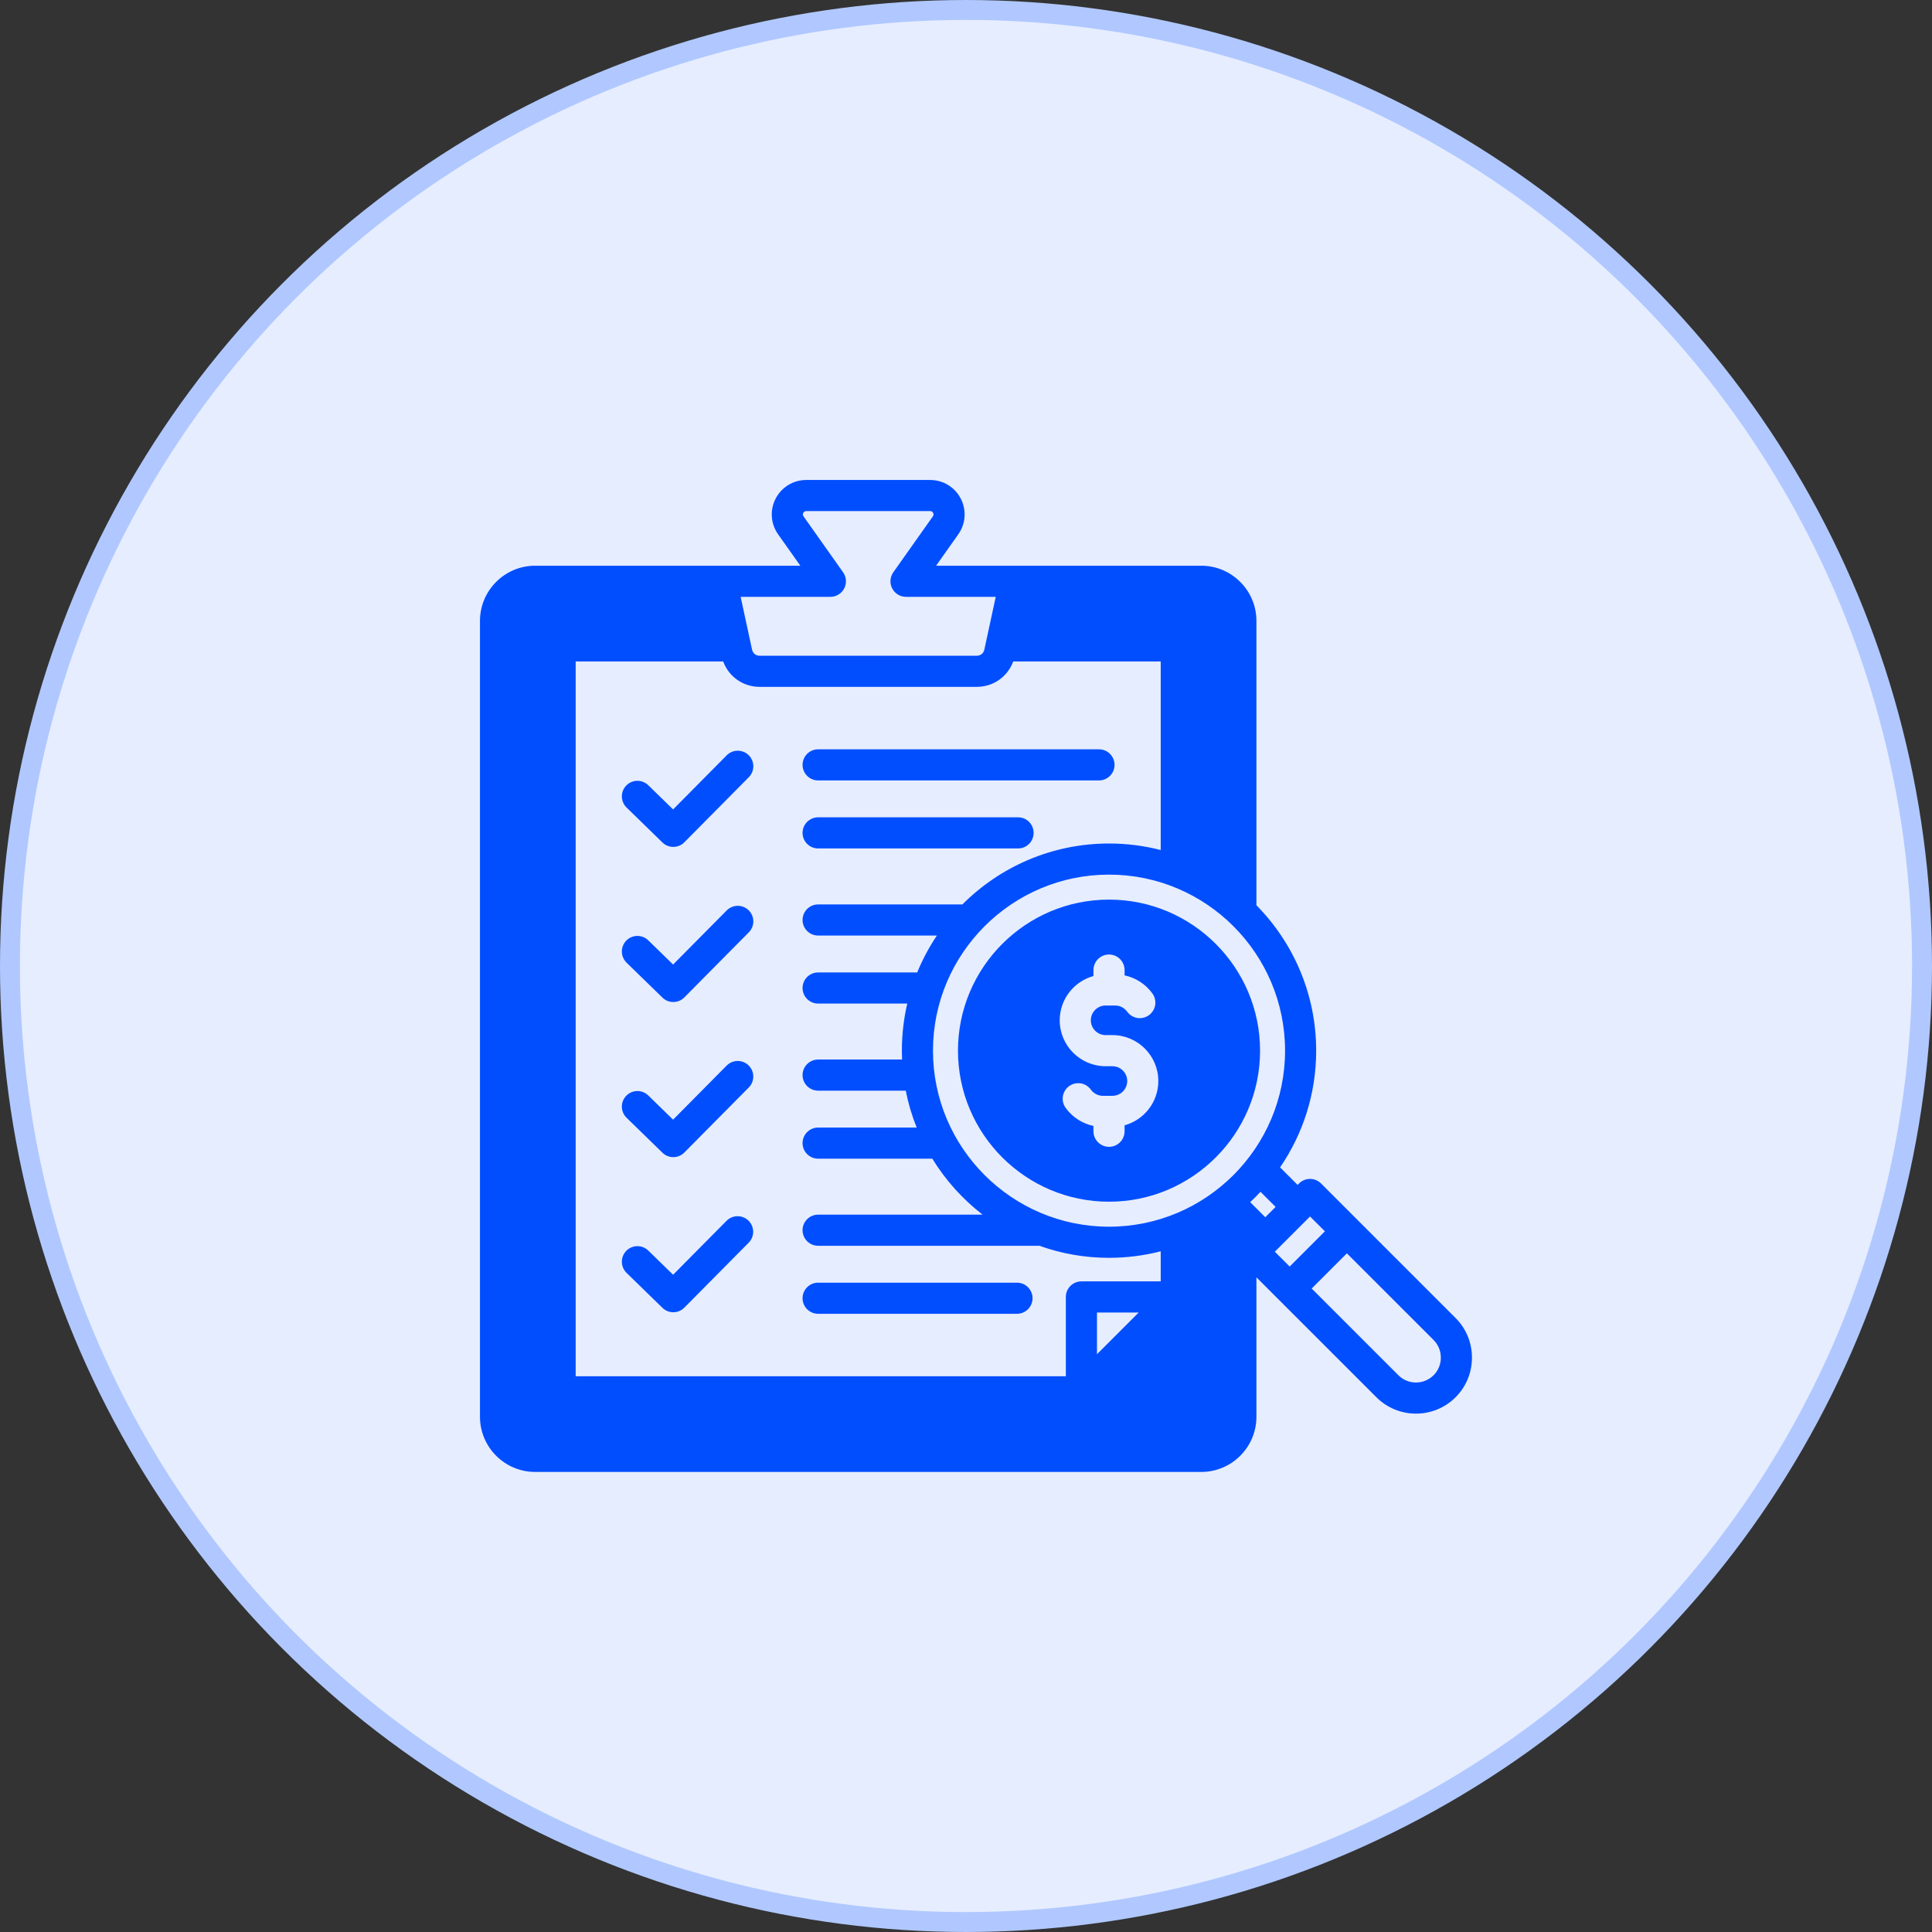
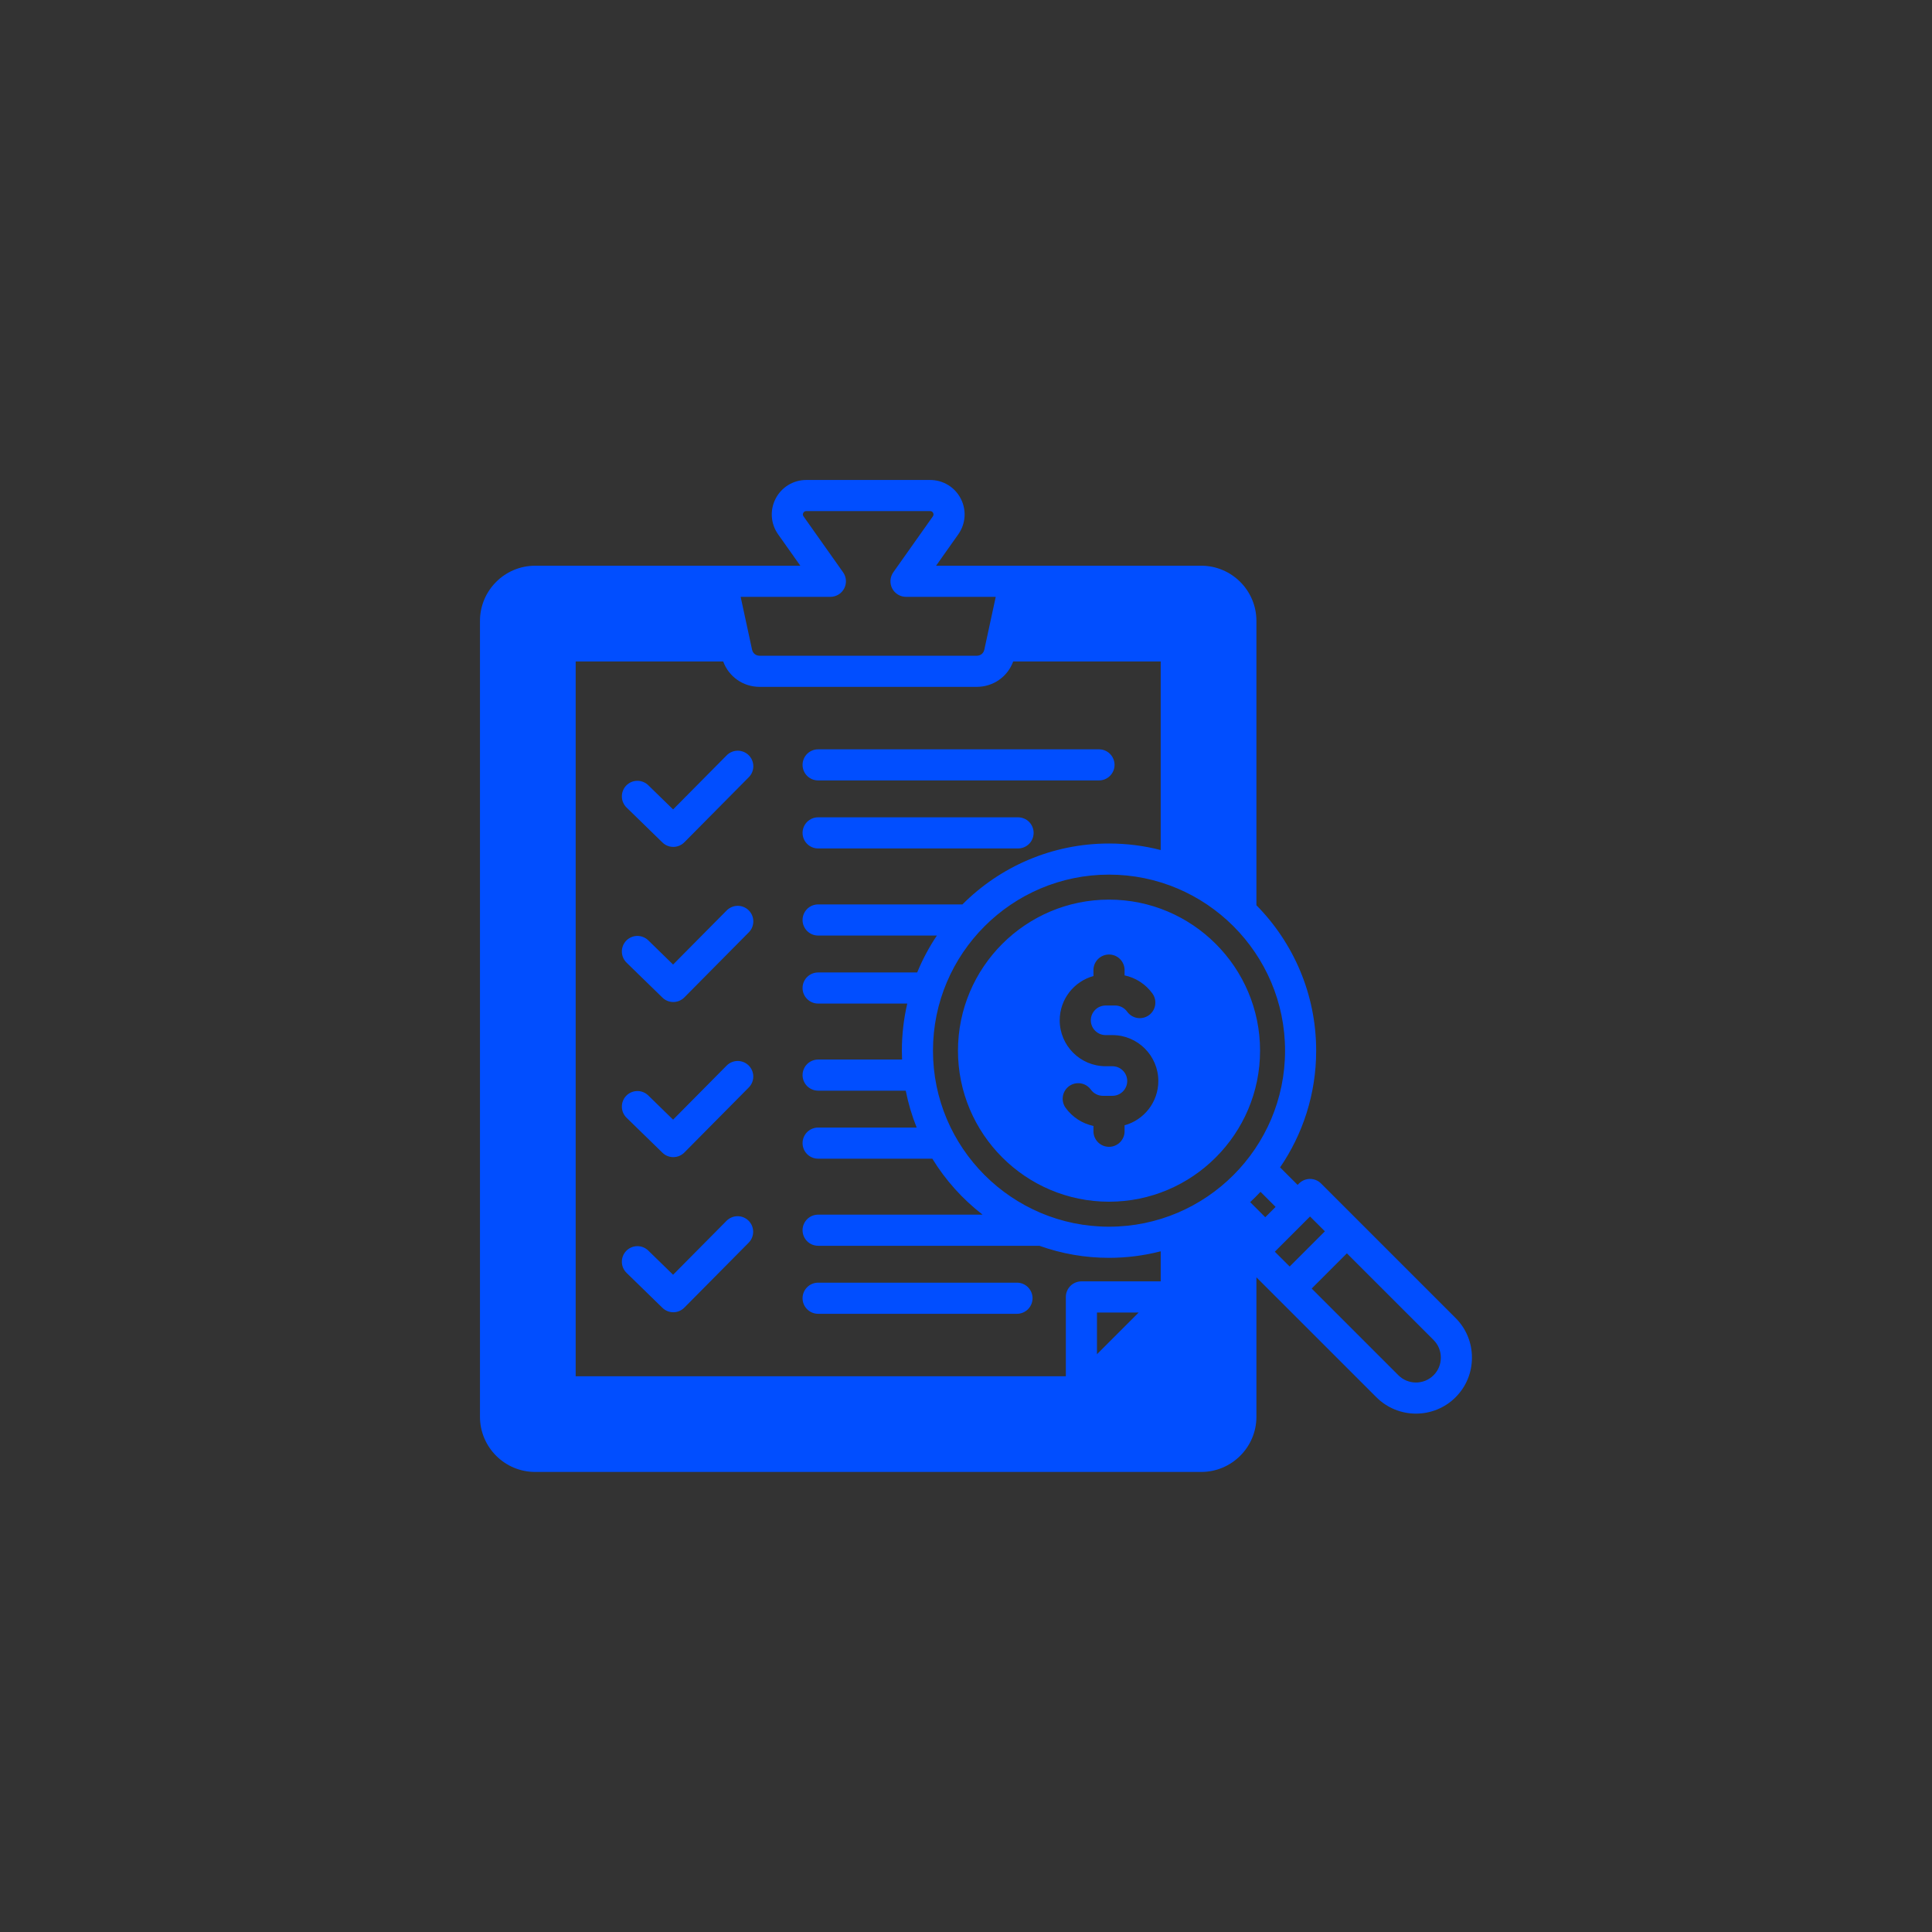
<svg xmlns="http://www.w3.org/2000/svg" width="97" height="97" viewBox="0 0 97 97" fill="none">
  <rect x="0" y="0" width="97" height="97" fill="#333333" stroke="none" />
-   <circle cx="48.5" cy="48.5" r="48" fill="#E6EDFF" stroke="#B0C8FF" />
  <g clip-path="url(#clip0_235_1722)">
    <path d="M40.294 41.817C40.294 41.61 40.377 41.411 40.523 41.264C40.67 41.118 40.868 41.035 41.076 41.035H51.114C51.321 41.035 51.52 41.118 51.667 41.264C51.813 41.411 51.895 41.61 51.895 41.817C51.895 42.024 51.813 42.223 51.667 42.369C51.52 42.516 51.321 42.598 51.114 42.598H41.076C40.868 42.598 40.67 42.516 40.523 42.369C40.377 42.223 40.294 42.024 40.294 41.817ZM73.902 68.162C73.902 68.915 73.611 69.622 73.081 70.151C72.533 70.7 71.812 70.974 71.092 70.974C70.372 70.974 69.652 70.7 69.103 70.151L63.081 64.13V71.131C63.081 72.659 61.838 73.902 60.31 73.902H26.869C25.341 73.902 24.098 72.659 24.098 71.131V31.175C24.098 29.646 25.341 28.403 26.869 28.403H40.182L39.068 26.829C38.692 26.298 38.644 25.61 38.943 25.033C39.242 24.456 39.831 24.098 40.482 24.098H46.697C47.348 24.098 47.938 24.456 48.236 25.033C48.535 25.61 48.487 26.298 48.111 26.829L46.998 28.403H60.31C61.838 28.403 63.081 29.646 63.081 31.175V45.451C64.935 47.33 66.081 49.909 66.081 52.751C66.081 54.923 65.412 56.941 64.269 58.611L65.149 59.49L65.221 59.419C65.367 59.272 65.566 59.19 65.773 59.19C65.98 59.19 66.179 59.272 66.326 59.419L73.081 66.174C73.611 66.703 73.902 67.41 73.902 68.162ZM37.186 29.966L37.758 32.615C37.799 32.802 37.949 32.923 38.14 32.923H49.039C49.231 32.923 49.381 32.802 49.421 32.615L49.993 29.966H45.488C45.345 29.966 45.205 29.927 45.082 29.852C44.96 29.778 44.86 29.671 44.794 29.544C44.728 29.416 44.699 29.274 44.709 29.131C44.719 28.988 44.768 28.85 44.85 28.733L46.835 25.927C46.875 25.87 46.88 25.811 46.849 25.751C46.818 25.691 46.767 25.66 46.698 25.66H40.482C40.413 25.66 40.362 25.691 40.331 25.751C40.3 25.811 40.304 25.87 40.344 25.927L42.329 28.733C42.412 28.85 42.461 28.988 42.471 29.131C42.481 29.274 42.451 29.416 42.385 29.544C42.319 29.671 42.22 29.778 42.097 29.852C41.975 29.927 41.834 29.966 41.691 29.966H37.186ZM36.309 33.209H28.903V69.097H53.513V65.115C53.513 64.908 53.596 64.709 53.742 64.563C53.889 64.416 54.087 64.334 54.294 64.334H58.276V62.824C57.428 63.042 56.556 63.152 55.681 63.152C54.489 63.153 53.307 62.948 52.185 62.547H41.076C40.868 62.547 40.67 62.464 40.523 62.318C40.377 62.171 40.294 61.973 40.294 61.765C40.294 61.558 40.377 61.359 40.523 61.213C40.67 61.066 40.868 60.984 41.076 60.984H49.333C48.328 60.208 47.473 59.256 46.809 58.174H41.076C40.868 58.174 40.67 58.092 40.523 57.945C40.377 57.799 40.294 57.6 40.294 57.393C40.294 57.185 40.377 56.987 40.523 56.84C40.67 56.694 40.868 56.611 41.076 56.611H46.023C45.783 56.012 45.599 55.392 45.475 54.759H41.076C40.868 54.759 40.67 54.676 40.523 54.53C40.377 54.383 40.294 54.185 40.294 53.977C40.294 53.77 40.377 53.572 40.523 53.425C40.67 53.279 40.868 53.196 41.076 53.196H45.29C45.283 53.048 45.28 52.899 45.28 52.751C45.28 51.938 45.374 51.146 45.551 50.386H41.076C40.868 50.386 40.67 50.304 40.523 50.157C40.377 50.011 40.294 49.812 40.294 49.605C40.294 49.398 40.377 49.199 40.523 49.052C40.67 48.906 40.868 48.824 41.076 48.824H46.05C46.316 48.174 46.647 47.554 47.038 46.971H41.076C40.868 46.971 40.67 46.889 40.523 46.742C40.377 46.596 40.294 46.397 40.294 46.19C40.294 45.983 40.377 45.784 40.523 45.637C40.67 45.491 40.868 45.408 41.076 45.408H48.321C50.205 43.52 52.809 42.35 55.681 42.35C56.576 42.35 57.446 42.464 58.276 42.678V33.209H50.87C50.592 33.972 49.874 34.485 49.039 34.485H38.14C37.305 34.485 36.588 33.972 36.309 33.209ZM57.171 65.897H55.076V67.992L57.171 65.897ZM64.519 52.751C64.519 47.877 60.554 43.912 55.681 43.912C50.807 43.912 46.842 47.877 46.842 52.751C46.842 57.624 50.807 61.589 55.681 61.589C60.554 61.589 64.519 57.624 64.519 52.751ZM63.525 61.114L64.044 60.595L63.286 59.837C63.119 60.016 62.946 60.19 62.767 60.356L63.525 61.114ZM64.751 63.589L66.519 61.821L65.773 61.076L64.005 62.844L64.751 63.589ZM72.34 68.162C72.34 67.827 72.211 67.513 71.976 67.278L67.623 62.926L65.856 64.694L70.208 69.046C70.696 69.534 71.489 69.534 71.976 69.046C72.211 68.812 72.34 68.498 72.34 68.162ZM33.259 57.874C33.404 58.017 33.6 58.096 33.804 58.096C34.005 58.096 34.206 58.019 34.359 57.865L37.588 54.605C37.662 54.532 37.72 54.446 37.76 54.351C37.8 54.255 37.82 54.153 37.82 54.05C37.82 53.947 37.8 53.844 37.76 53.749C37.72 53.654 37.662 53.567 37.589 53.495C37.515 53.422 37.428 53.364 37.333 53.326C37.237 53.287 37.134 53.267 37.031 53.268C36.928 53.269 36.826 53.291 36.731 53.332C36.636 53.372 36.55 53.431 36.478 53.505L33.794 56.215L32.548 55C32.475 54.928 32.388 54.871 32.292 54.833C32.197 54.795 32.095 54.776 31.993 54.778C31.89 54.779 31.789 54.801 31.695 54.841C31.6 54.882 31.515 54.94 31.443 55.014C31.372 55.087 31.315 55.174 31.277 55.269C31.239 55.365 31.22 55.467 31.222 55.569C31.223 55.672 31.244 55.773 31.285 55.867C31.325 55.962 31.384 56.047 31.457 56.118L33.259 57.874ZM63.264 52.751C63.264 56.932 59.862 60.334 55.681 60.334C51.499 60.334 48.097 56.932 48.097 52.751C48.097 48.569 51.499 45.167 55.681 45.167C59.862 45.167 63.264 48.569 63.264 52.751ZM58.156 54.275C58.156 53.004 57.122 51.969 55.851 51.969H55.51C55.101 51.969 54.767 51.636 54.767 51.227C54.767 50.817 55.101 50.484 55.51 50.484H55.99C56.227 50.484 56.452 50.6 56.593 50.795C56.653 50.878 56.729 50.949 56.816 51.002C56.903 51.056 57.001 51.092 57.102 51.109C57.203 51.125 57.307 51.121 57.406 51.097C57.506 51.074 57.6 51.03 57.684 50.97C57.767 50.91 57.837 50.834 57.891 50.747C57.945 50.66 57.981 50.562 57.997 50.461C58.013 50.36 58.01 50.256 57.986 50.157C57.962 50.057 57.919 49.963 57.859 49.88C57.522 49.414 57.024 49.09 56.462 48.971V48.704C56.462 48.497 56.379 48.298 56.233 48.152C56.086 48.005 55.888 47.923 55.681 47.923C55.473 47.923 55.275 48.005 55.128 48.152C54.981 48.298 54.899 48.497 54.899 48.704V49.004C53.923 49.272 53.205 50.167 53.205 51.227C53.205 52.498 54.239 53.532 55.51 53.532H55.851C56.26 53.532 56.594 53.865 56.594 54.275C56.594 54.685 56.26 55.018 55.851 55.018H55.371C55.134 55.018 54.909 54.901 54.768 54.707C54.708 54.623 54.632 54.553 54.545 54.499C54.458 54.445 54.36 54.409 54.259 54.393C54.158 54.377 54.054 54.381 53.954 54.404C53.855 54.428 53.761 54.471 53.677 54.531C53.594 54.592 53.524 54.667 53.47 54.755C53.416 54.842 53.38 54.939 53.364 55.041C53.347 55.142 53.351 55.245 53.375 55.345C53.399 55.445 53.442 55.539 53.502 55.622C53.839 56.088 54.337 56.411 54.899 56.531V56.797C54.899 57.005 54.981 57.203 55.128 57.35C55.275 57.496 55.473 57.579 55.68 57.579C55.888 57.579 56.086 57.496 56.233 57.35C56.379 57.203 56.462 57.005 56.462 56.797V56.498C57.437 56.23 58.156 55.335 58.156 54.275ZM41.076 39.183H55.177C55.384 39.183 55.583 39.101 55.729 38.954C55.876 38.808 55.958 38.609 55.958 38.402C55.958 38.195 55.876 37.996 55.729 37.849C55.583 37.703 55.384 37.621 55.177 37.621H41.076C40.868 37.621 40.67 37.703 40.523 37.849C40.377 37.996 40.294 38.195 40.294 38.402C40.294 38.609 40.377 38.808 40.523 38.954C40.67 39.101 40.868 39.183 41.076 39.183ZM33.259 50.086C33.404 50.229 33.6 50.309 33.804 50.308C34.005 50.308 34.206 50.231 34.359 50.077L37.588 46.817C37.662 46.745 37.721 46.658 37.761 46.563C37.801 46.467 37.822 46.365 37.822 46.261C37.822 46.158 37.802 46.055 37.762 45.96C37.722 45.864 37.664 45.778 37.591 45.705C37.517 45.632 37.43 45.574 37.334 45.536C37.238 45.497 37.135 45.477 37.032 45.479C36.928 45.48 36.826 45.502 36.731 45.543C36.636 45.584 36.55 45.643 36.478 45.718L33.794 48.427L32.548 47.212C32.475 47.14 32.388 47.084 32.292 47.046C32.197 47.008 32.095 46.989 31.993 46.99C31.89 46.991 31.789 47.013 31.695 47.053C31.6 47.094 31.515 47.152 31.443 47.226C31.372 47.299 31.315 47.386 31.277 47.481C31.239 47.577 31.22 47.679 31.222 47.781C31.223 47.884 31.244 47.985 31.285 48.079C31.325 48.174 31.384 48.259 31.457 48.331L33.259 50.086ZM33.259 42.298C33.404 42.441 33.6 42.521 33.804 42.52C34.005 42.52 34.206 42.443 34.359 42.289L37.588 39.029C37.662 38.957 37.721 38.87 37.761 38.775C37.801 38.68 37.822 38.577 37.822 38.474C37.822 38.37 37.802 38.268 37.762 38.172C37.722 38.077 37.664 37.99 37.591 37.917C37.517 37.844 37.43 37.787 37.334 37.748C37.238 37.709 37.135 37.69 37.032 37.691C36.928 37.692 36.826 37.714 36.731 37.755C36.636 37.796 36.55 37.855 36.478 37.93L33.794 40.639L32.548 39.424C32.475 39.352 32.388 39.296 32.292 39.258C32.197 39.22 32.095 39.201 31.993 39.202C31.89 39.203 31.789 39.225 31.695 39.265C31.6 39.306 31.515 39.365 31.443 39.438C31.372 39.511 31.315 39.598 31.277 39.694C31.239 39.789 31.22 39.891 31.222 39.993C31.223 40.096 31.244 40.197 31.285 40.291C31.325 40.386 31.384 40.471 31.457 40.543L33.259 42.298ZM33.259 65.662C33.404 65.805 33.6 65.884 33.804 65.884C34.005 65.884 34.206 65.807 34.359 65.652L37.588 62.393C37.66 62.32 37.718 62.234 37.756 62.139C37.795 62.044 37.815 61.942 37.814 61.839C37.814 61.737 37.793 61.635 37.754 61.541C37.714 61.446 37.656 61.36 37.583 61.288C37.436 61.142 37.237 61.061 37.029 61.062C36.822 61.063 36.624 61.146 36.478 61.293L33.794 64.002L32.548 62.787C32.475 62.716 32.388 62.659 32.292 62.621C32.197 62.583 32.095 62.564 31.993 62.566C31.89 62.567 31.789 62.588 31.695 62.629C31.6 62.669 31.515 62.728 31.443 62.802C31.372 62.875 31.315 62.962 31.277 63.057C31.239 63.152 31.22 63.254 31.222 63.357C31.223 63.459 31.244 63.561 31.285 63.655C31.325 63.749 31.384 63.835 31.457 63.906L33.259 65.662ZM41.076 65.962H51.059C51.267 65.962 51.465 65.879 51.612 65.733C51.758 65.586 51.841 65.388 51.841 65.18C51.841 64.973 51.758 64.775 51.612 64.628C51.465 64.481 51.267 64.399 51.059 64.399H41.076C40.868 64.399 40.67 64.481 40.523 64.628C40.377 64.775 40.294 64.973 40.294 65.18C40.294 65.388 40.377 65.586 40.523 65.733C40.67 65.879 40.868 65.962 41.076 65.962Z" fill="#014EFF" />
  </g>
  <defs>
    <clipPath id="clip0_235_1722">
      <rect width="50" height="50" fill="white" transform="translate(24 24)" />
    </clipPath>
  </defs>
</svg>